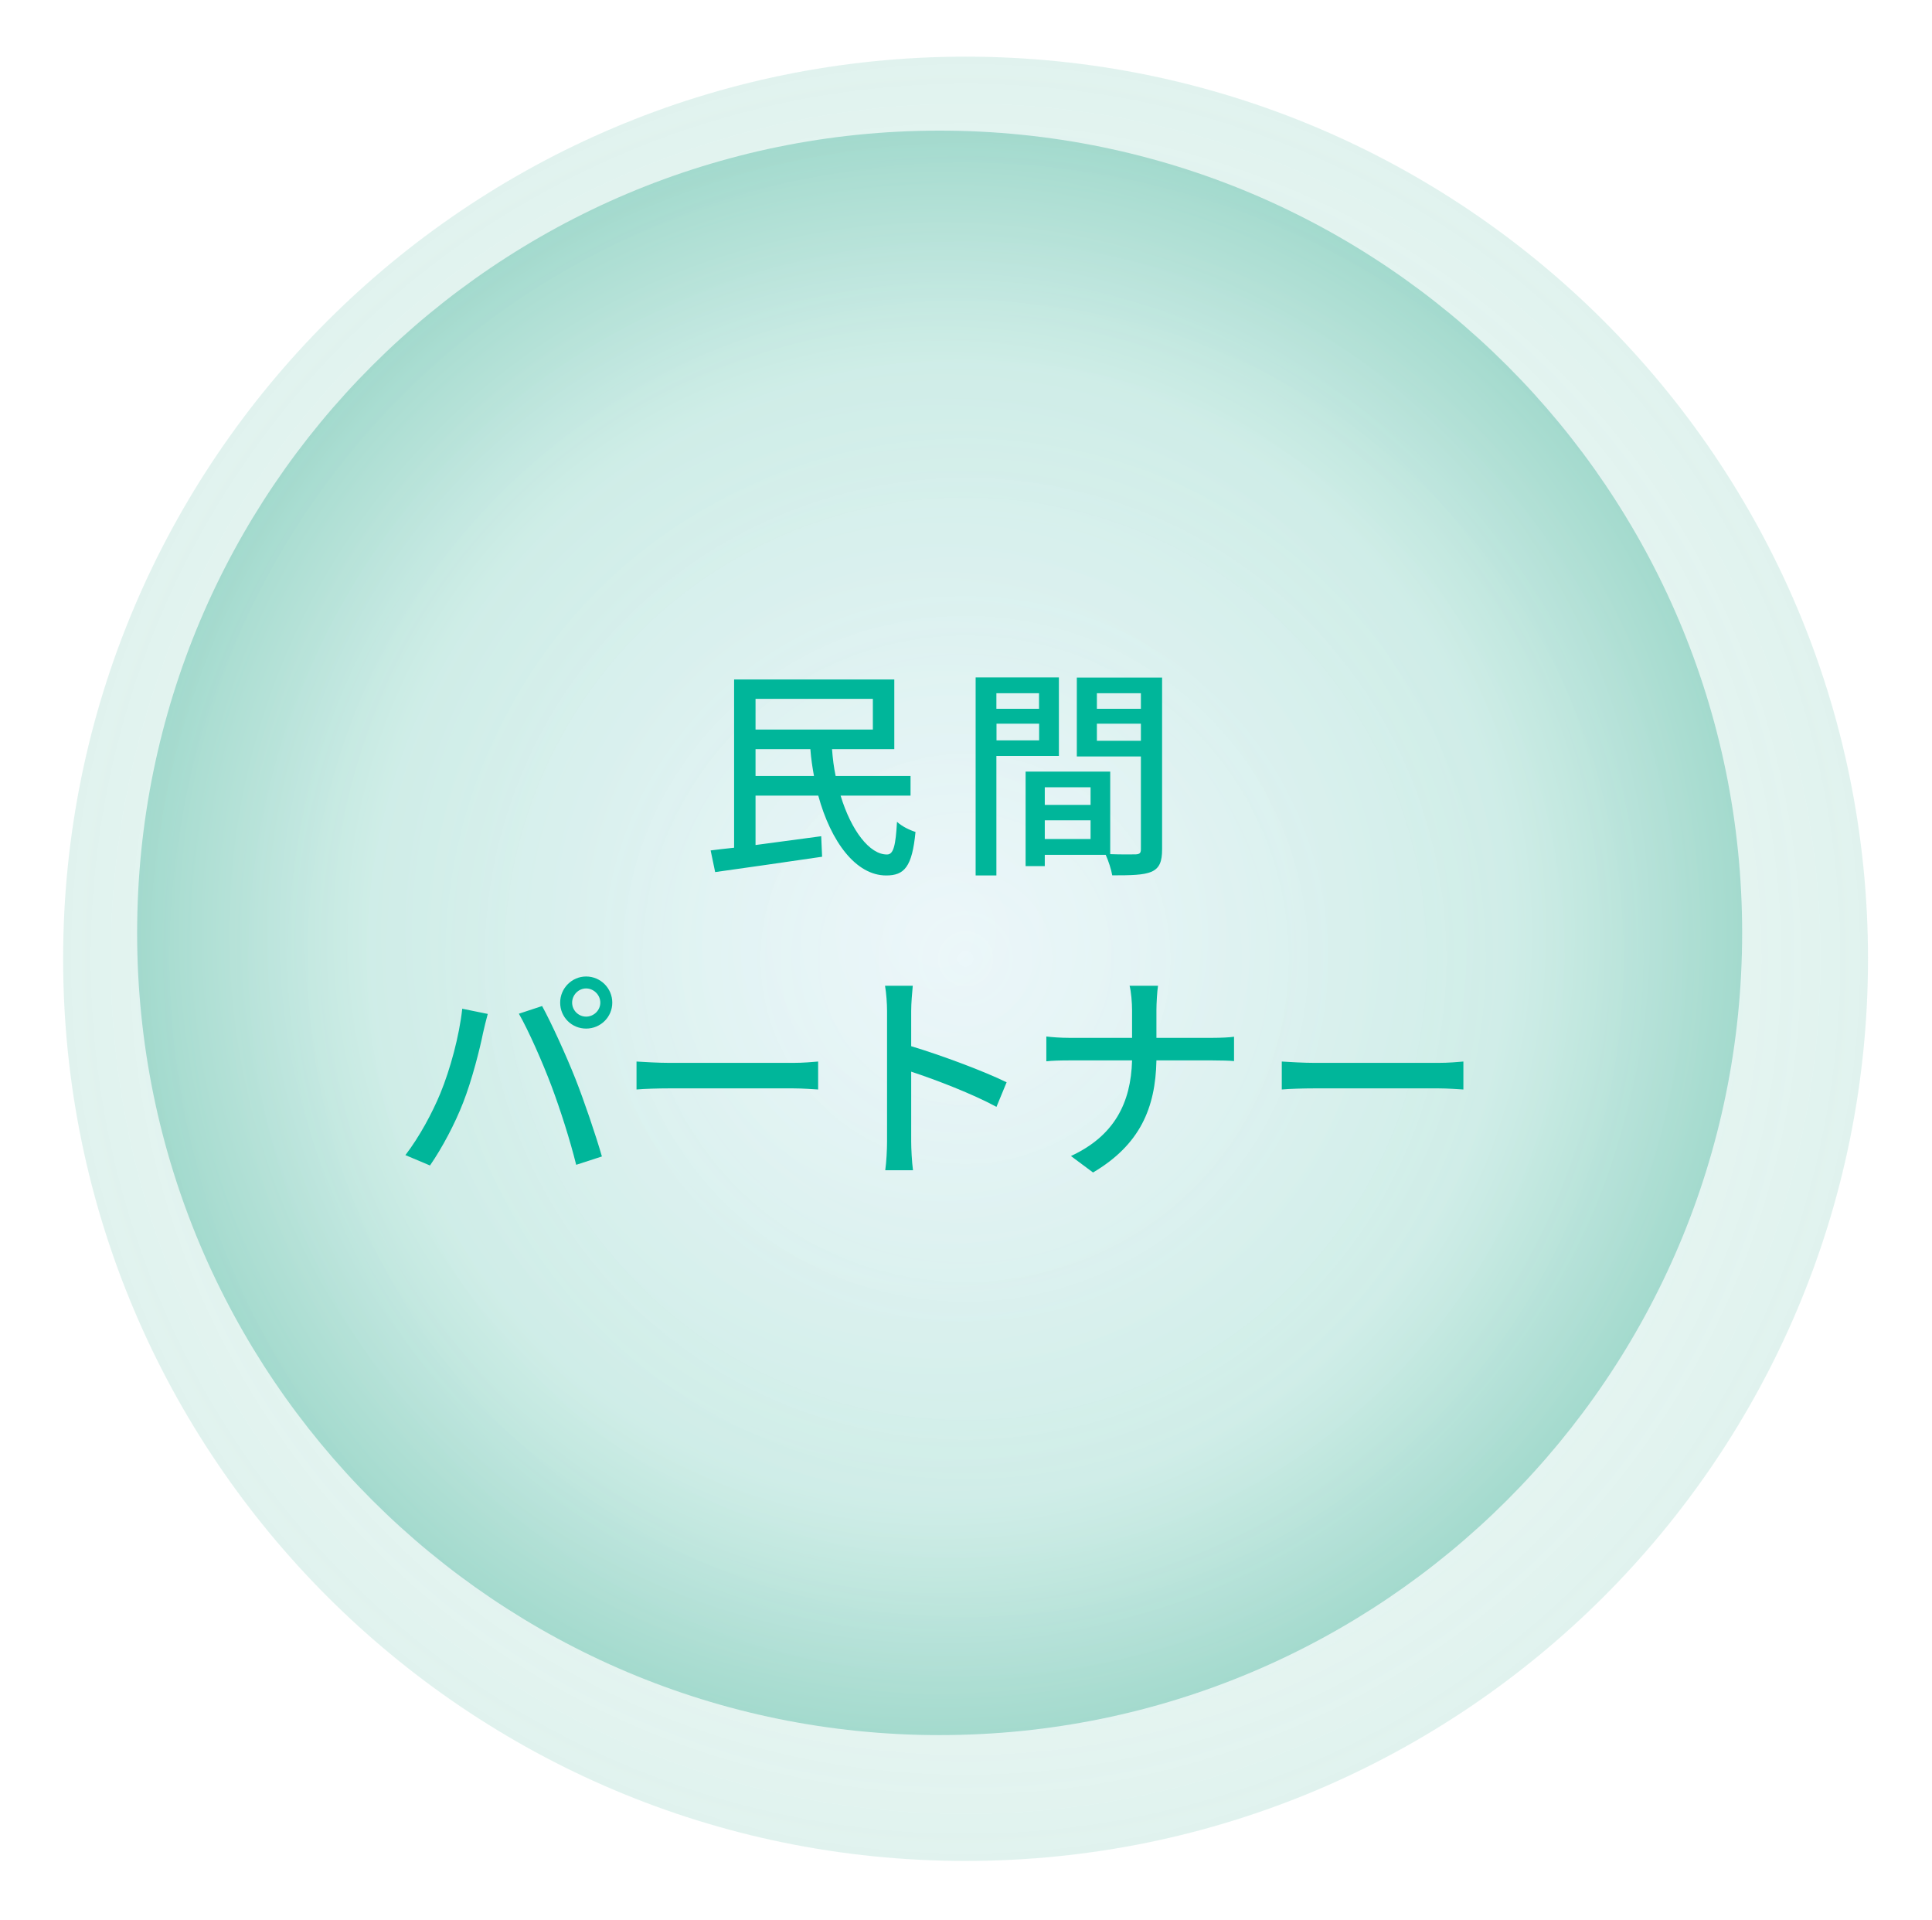
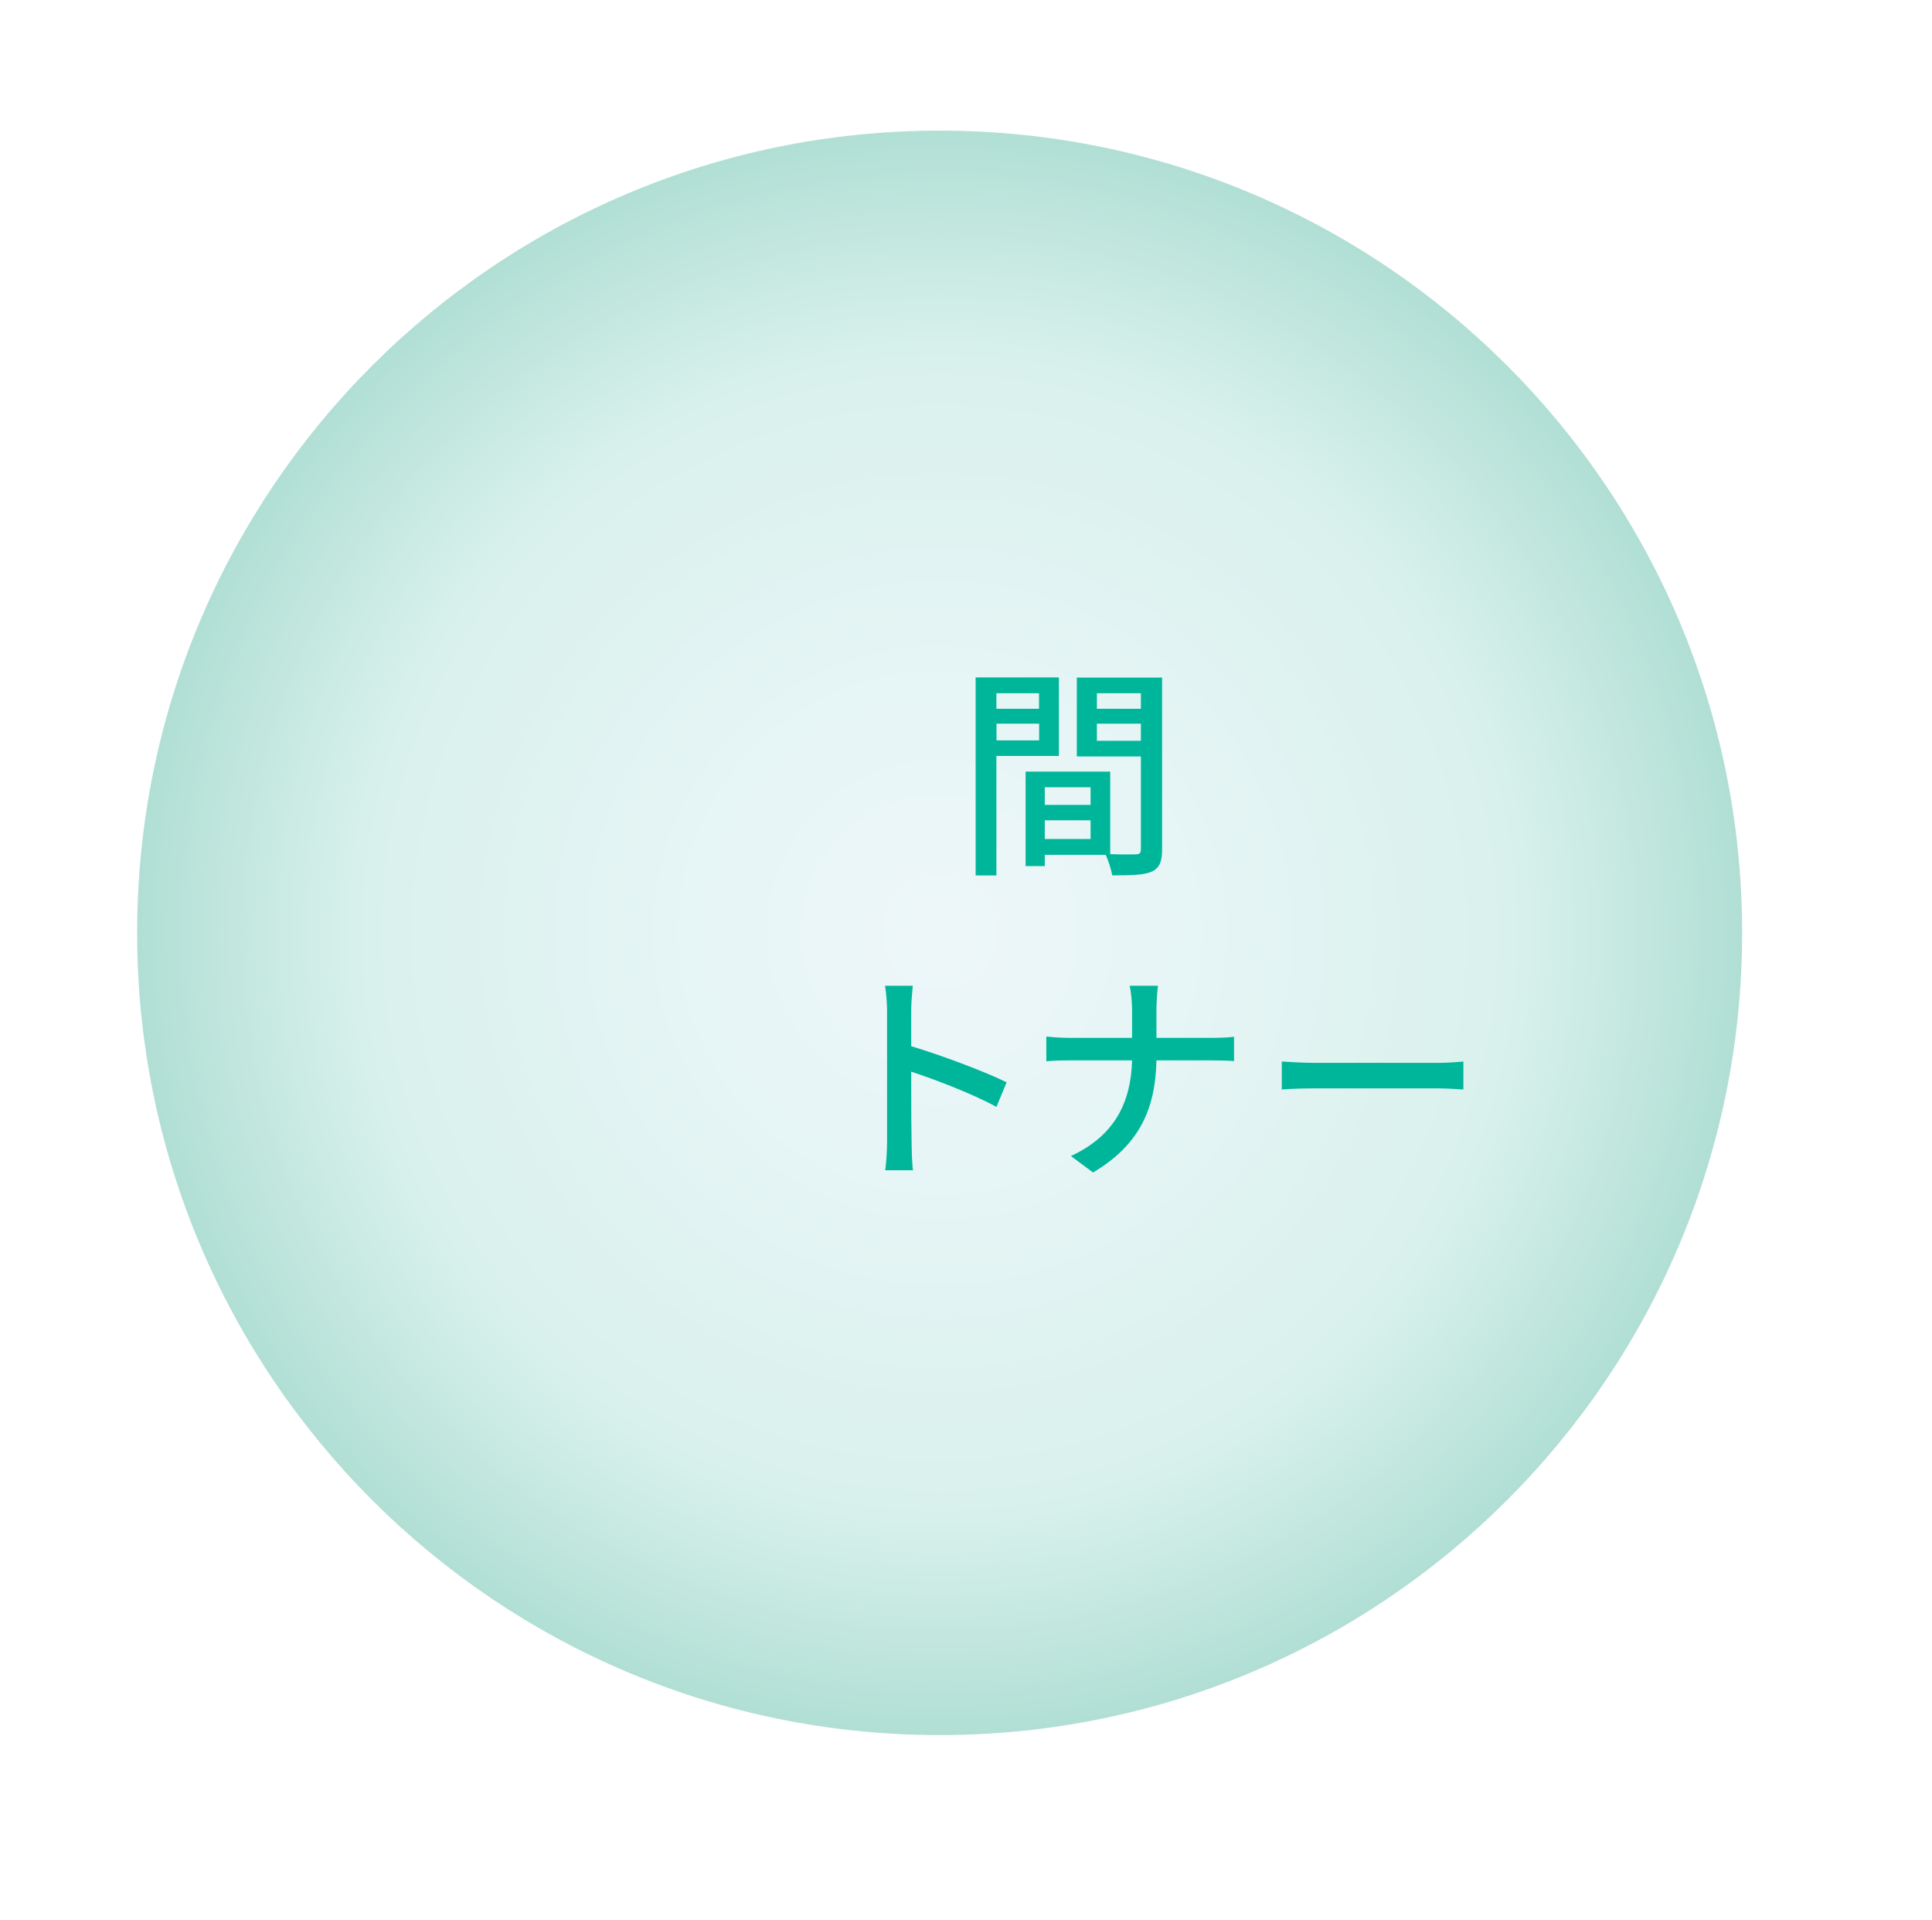
<svg xmlns="http://www.w3.org/2000/svg" width="152" height="151" viewBox="0 0 152 151" fill="none">
  <g opacity="0.2" filter="url(#filter0_d_4005_3378)">
-     <path d="M73.926 144.342C113.138 144.342 144.926 112.571 144.926 73.379C144.926 34.187 113.138 2.416 73.926 2.416C34.714 2.416 2.926 34.187 2.926 73.379C2.926 112.571 34.714 144.342 73.926 144.342Z" fill="url(#paint0_radial_4005_3378)" />
-   </g>
+     </g>
  <path opacity="0.5" d="M73.926 136.483C108.795 136.483 137.063 108.23 137.063 73.379C137.063 38.528 108.795 10.275 73.926 10.275C39.056 10.275 10.789 38.528 10.789 73.379C10.789 108.23 39.056 136.483 73.926 136.483Z" fill="url(#paint1_radial_4005_3378)" />
-   <path d="M66.134 62.584C66.968 65.334 68.424 67.232 69.791 67.214C70.305 67.214 70.465 66.487 70.572 64.642C70.944 64.996 71.566 65.298 72.027 65.44C71.761 68.208 71.14 68.864 69.72 68.864C67.341 68.864 65.371 66.221 64.377 62.584H59.442V66.469C61.075 66.256 62.886 66.008 64.608 65.777L64.679 67.391C61.697 67.835 58.519 68.278 56.265 68.598L55.91 66.895C56.46 66.824 57.082 66.753 57.756 66.682V53.447H70.359V58.929H65.46C65.513 59.657 65.602 60.366 65.744 61.04H71.637V62.584H66.134ZM59.442 54.973V57.386H68.672V54.973H59.442ZM64.04 61.04C63.915 60.348 63.809 59.657 63.756 58.929H59.442V61.04H64.04Z" fill="#00B69A" />
  <path d="M78.391 59.461V68.864H76.758V53.287H83.308V59.461H78.391ZM78.391 54.529V55.753H81.746V54.529H78.391ZM81.754 58.237V56.924H78.4V58.237H81.754ZM91.428 66.814C91.428 67.755 91.233 68.287 90.594 68.571C89.973 68.837 88.996 68.855 87.505 68.855C87.434 68.411 87.204 67.701 86.991 67.24H82.198V68.127H80.689V60.694H87.346V67.187C88.215 67.222 89.067 67.205 89.351 67.205C89.671 67.187 89.76 67.098 89.76 66.797V59.505H84.719V53.296H91.428V66.814ZM82.198 61.927V63.311H85.801V61.927H82.198ZM85.801 65.998V64.526H82.198V65.998H85.801ZM86.298 54.529V55.753H89.76V54.529H86.298ZM89.76 58.272V56.924H86.298V58.272H89.76Z" fill="#00B69A" />
-   <path d="M36.367 79.347L38.373 79.755C38.249 80.199 38.089 80.873 38.001 81.263C37.77 82.434 37.131 84.971 36.438 86.728C35.8 88.377 34.788 90.293 33.829 91.677L31.895 90.861C33.013 89.406 34.025 87.508 34.646 86C35.427 84.102 36.137 81.476 36.367 79.347ZM40.823 79.738L42.651 79.135C43.379 80.465 44.55 83.037 45.26 84.829C45.935 86.532 46.876 89.3 47.355 90.968L45.331 91.624C44.852 89.69 44.106 87.349 43.397 85.45C42.704 83.605 41.586 81.068 40.823 79.738ZM46.112 76.811C47.248 76.811 48.171 77.733 48.171 78.868C48.171 80.004 47.248 80.909 46.112 80.909C44.976 80.909 44.071 80.004 44.071 78.868C44.071 77.733 44.994 76.811 46.112 76.811ZM46.112 79.968C46.716 79.968 47.23 79.472 47.23 78.868C47.23 78.265 46.716 77.751 46.112 77.751C45.509 77.751 45.012 78.265 45.012 78.868C45.012 79.472 45.509 79.968 46.112 79.968Z" fill="#00B69A" />
-   <path d="M52.723 83.606H62.379C63.231 83.606 63.923 83.535 64.367 83.5V85.7C63.976 85.682 63.16 85.611 62.379 85.611H52.723C51.747 85.611 50.682 85.647 50.078 85.7V83.5C50.664 83.535 51.764 83.606 52.723 83.606Z" fill="#00B69A" />
-   <path d="M69.789 79.526C69.789 78.958 69.735 78.142 69.629 77.539H71.812C71.759 78.124 71.688 78.905 71.688 79.526V82.294C74.049 83.003 77.421 84.263 79.196 85.132L78.397 87.066C76.534 86.055 73.64 84.937 71.688 84.298V89.78C71.688 90.33 71.741 91.412 71.83 92.051H69.647C69.735 91.43 69.789 90.472 69.789 89.78V79.526Z" fill="#00B69A" />
+   <path d="M69.789 79.526C69.789 78.958 69.735 78.142 69.629 77.539H71.812C71.759 78.124 71.688 78.905 71.688 79.526V82.294C74.049 83.003 77.421 84.263 79.196 85.132L78.397 87.066C76.534 86.055 73.64 84.937 71.688 84.298C71.688 90.33 71.741 91.412 71.83 92.051H69.647C69.735 91.43 69.789 90.472 69.789 89.78V79.526Z" fill="#00B69A" />
  <path d="M88.87 77.539H91.107C91.036 78 90.982 78.923 90.982 79.455V81.637H95.384C96.076 81.637 96.769 81.602 97.088 81.549V83.465C96.769 83.429 95.988 83.411 95.367 83.411H90.982C90.911 87.154 89.687 90.046 85.995 92.228L84.255 90.933C87.663 89.354 88.977 86.764 89.065 83.411H84.149C83.439 83.411 82.764 83.429 82.32 83.482V81.531C82.746 81.584 83.439 81.637 84.113 81.637H89.065V79.455C89.065 78.887 88.994 78 88.87 77.539Z" fill="#00B69A" />
  <path d="M103.488 83.606H113.144C113.996 83.606 114.689 83.535 115.132 83.5V85.7C114.742 85.682 113.925 85.611 113.144 85.611H103.488C102.512 85.611 101.447 85.647 100.844 85.7V83.5C101.43 83.535 102.53 83.606 103.488 83.606Z" fill="#00B69A" />
  <defs>
    <filter id="filter0_d_4005_3378" x="0.886" y="0.376" width="150.16" height="150.086" filterUnits="userSpaceOnUse" color-interpolation-filters="sRGB">
      <feFlood flood-opacity="0" result="BackgroundImageFix" />
      <feColorMatrix in="SourceAlpha" type="matrix" values="0 0 0 0 0 0 0 0 0 0 0 0 0 0 0 0 0 0 127 0" result="hardAlpha" />
      <feOffset dx="2.04" dy="2.04" />
      <feGaussianBlur stdDeviation="2.04" />
      <feColorMatrix type="matrix" values="0 0 0 0 0.376 0 0 0 0 0.376 0 0 0 0 0.376 0 0 0 0.4 0" />
      <feBlend mode="normal" in2="BackgroundImageFix" result="effect1_dropShadow_4005_3378" />
      <feBlend mode="normal" in="SourceGraphic" in2="effect1_dropShadow_4005_3378" result="shape" />
    </filter>
    <radialGradient id="paint0_radial_4005_3378" cx="0" cy="0" r="1" gradientUnits="userSpaceOnUse" gradientTransform="translate(73.926 73.379) scale(71 70.963)">
      <stop stop-color="#64C0AB" stop-opacity="0.1" />
      <stop offset="1" stop-color="#64C0AB" />
    </radialGradient>
    <radialGradient id="paint1_radial_4005_3378" cx="0" cy="0" r="1" gradientUnits="userSpaceOnUse" gradientTransform="translate(73.926 73.379) scale(63.137 63.104)">
      <stop stop-color="#DDF0F7" />
      <stop offset="0.28" stop-color="#D0ECEE" />
      <stop offset="0.71" stop-color="#B4E4DB" />
      <stop offset="0.79" stop-color="#A0DBCF" />
      <stop offset="0.97" stop-color="#6CC4B0" />
      <stop offset="1" stop-color="#63C0AB" />
    </radialGradient>
  </defs>
</svg>